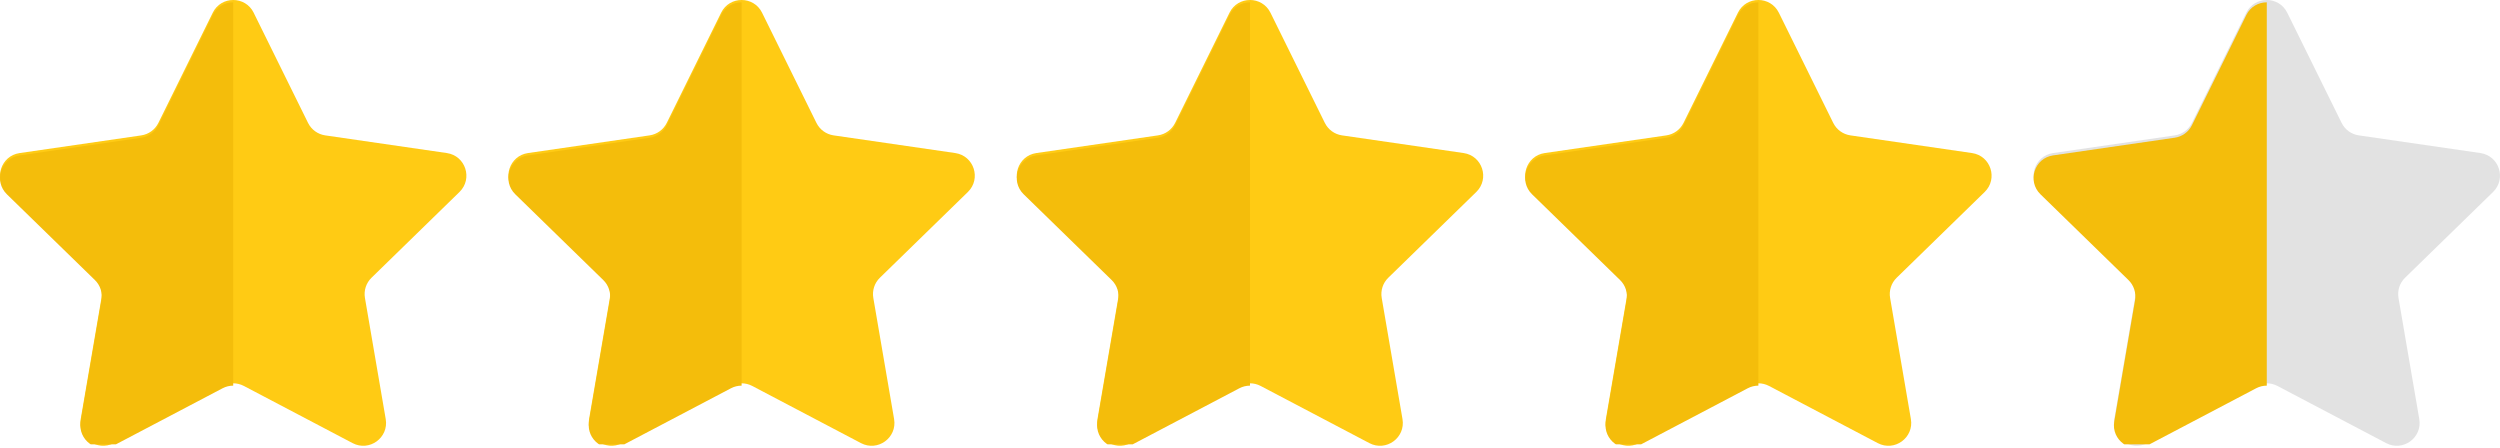
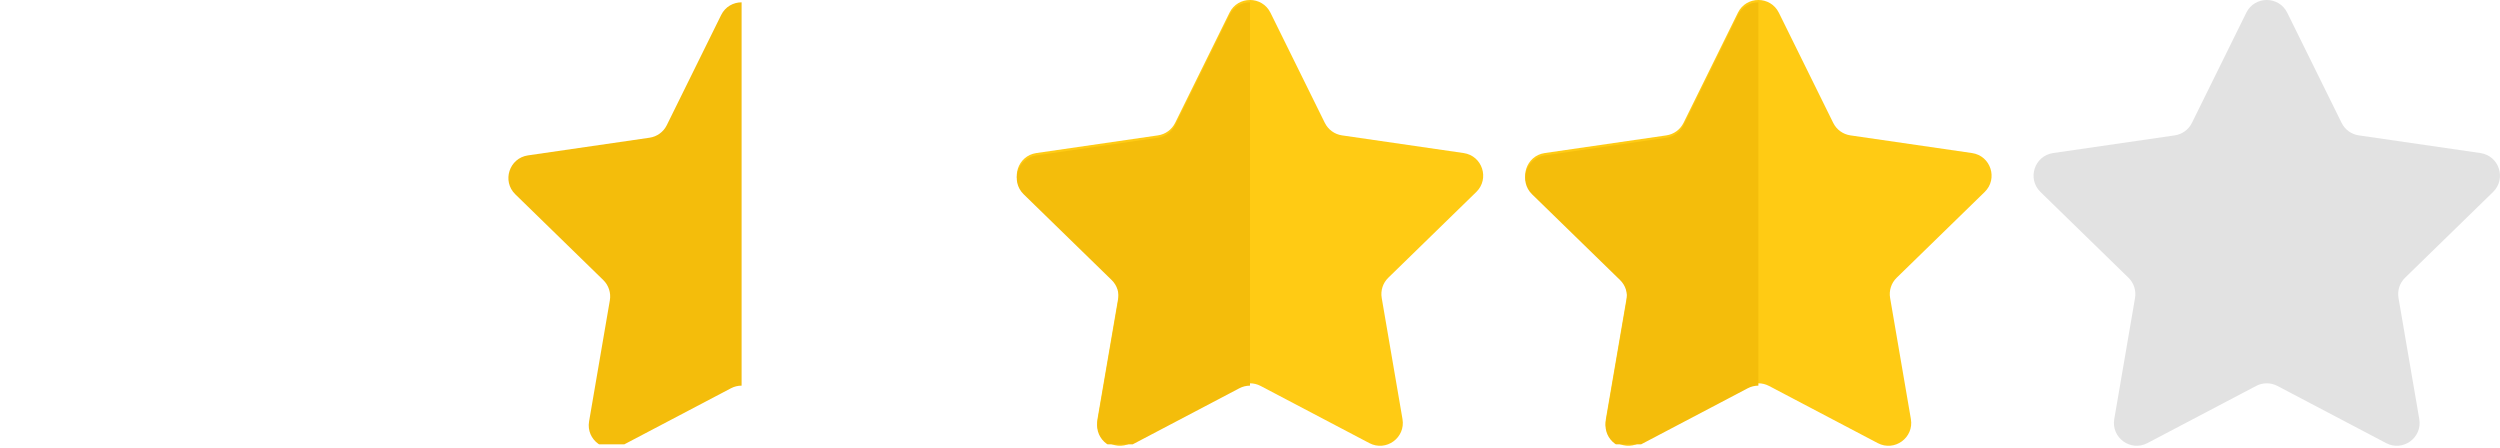
<svg xmlns="http://www.w3.org/2000/svg" id="_レイヤー_2" data-name="レイヤー 2" viewBox="0 0 1072 192.17">
  <defs>
    <style>
      .cls-1 {
        clip-path: url(#clippath);
      }

      .cls-2 {
        fill: none;
      }

      .cls-2, .cls-3, .cls-4, .cls-5 {
        stroke-width: 0px;
      }

      .cls-6 {
        clip-path: url(#clippath-1);
      }

      .cls-7 {
        clip-path: url(#clippath-4);
      }

      .cls-8 {
        clip-path: url(#clippath-3);
      }

      .cls-9 {
        clip-path: url(#clippath-2);
      }

      .cls-3 {
        fill: #f4bd0b;
      }

      .cls-4 {
        fill: #ffcb14;
      }

      .cls-5 {
        fill: #e2e2e2;
      }
    </style>
    <clipPath id="clippath">
-       <path class="cls-2" d="M980.77,6.45l23.32,47.25c1.43,2.89,4.18,4.89,7.37,5.35l52.15,7.58c8.03,1.17,11.23,11.03,5.42,16.69l-37.74,36.78c-2.31,2.25-3.36,5.49-2.81,8.66l8.91,51.94c1.37,7.99-7.02,14.09-14.2,10.31l-46.64-24.52c-2.85-1.5-6.26-1.5-9.11,0l-46.64,24.52c-7.18,3.77-15.57-2.32-14.2-10.31l8.91-51.94c.54-3.17-.51-6.41-2.81-8.66l-37.74-36.78c-5.81-5.66-2.6-15.52,5.42-16.69l52.15-7.58c3.19-.46,5.94-2.46,7.37-5.35l23.32-47.25c3.59-7.27,13.96-7.27,17.55,0Z" />
-     </clipPath>
+       </clipPath>
    <clipPath id="clippath-1">
      <path class="cls-2" d="M762.77,6.45l23.32,47.25c1.43,2.89,4.18,4.89,7.37,5.35l52.15,7.58c8.03,1.17,11.23,11.03,5.42,16.69l-37.74,36.78c-2.31,2.25-3.36,5.49-2.81,8.66l8.91,51.94c1.37,7.99-7.02,14.09-14.2,10.31l-46.64-24.52c-2.85-1.5-6.26-1.5-9.11,0l-46.64,24.52c-7.18,3.77-15.57-2.32-14.2-10.31l8.91-51.94c.54-3.17-.51-6.41-2.81-8.66l-37.74-36.78c-5.81-5.66-2.6-15.52,5.42-16.69l52.15-7.58c3.19-.46,5.94-2.46,7.37-5.35l23.32-47.25c3.59-7.27,13.96-7.27,17.55,0Z" />
    </clipPath>
    <clipPath id="clippath-2">
      <path class="cls-2" d="M544.77,6.45l23.32,47.25c1.43,2.89,4.18,4.89,7.37,5.35l52.15,7.58c8.03,1.17,11.23,11.03,5.42,16.69l-37.74,36.78c-2.31,2.25-3.36,5.49-2.81,8.66l8.91,51.94c1.37,7.99-7.02,14.09-14.2,10.31l-46.64-24.52c-2.85-1.5-6.26-1.5-9.11,0l-46.64,24.52c-7.18,3.77-15.57-2.32-14.2-10.31l8.91-51.94c.54-3.17-.51-6.41-2.81-8.66l-37.74-36.78c-5.81-5.66-2.6-15.52,5.42-16.69l52.15-7.58c3.19-.46,5.94-2.46,7.37-5.35l23.32-47.25c3.59-7.27,13.96-7.27,17.55,0Z" />
    </clipPath>
    <clipPath id="clippath-3">
      <path class="cls-2" d="M326.77,6.45l23.32,47.25c1.43,2.89,4.18,4.89,7.37,5.35l52.15,7.58c8.03,1.17,11.23,11.03,5.42,16.69l-37.74,36.78c-2.31,2.25-3.36,5.49-2.81,8.66l8.91,51.94c1.37,7.99-7.02,14.09-14.2,10.31l-46.64-24.52c-2.85-1.5-6.26-1.5-9.11,0l-46.64,24.52c-7.18,3.77-15.57-2.32-14.2-10.31l8.91-51.94c.54-3.17-.51-6.41-2.81-8.66l-37.73-36.78c-5.81-5.66-2.6-15.52,5.42-16.69l52.15-7.58c3.19-.46,5.94-2.46,7.37-5.35l23.32-47.25c3.59-7.27,13.96-7.27,17.55,0Z" />
    </clipPath>
    <clipPath id="clippath-4">
-       <path class="cls-2" d="M108.77,6.45l23.32,47.25c1.43,2.89,4.18,4.89,7.37,5.35l52.15,7.58c8.03,1.17,11.23,11.03,5.42,16.69l-37.73,36.78c-2.31,2.25-3.36,5.49-2.81,8.66l8.91,51.94c1.37,7.99-7.02,14.09-14.2,10.31l-46.64-24.52c-2.85-1.5-6.26-1.5-9.11,0l-46.64,24.52c-7.18,3.77-15.57-2.32-14.2-10.31l8.91-51.94c.54-3.17-.51-6.41-2.81-8.66L2.97,83.33c-5.81-5.66-2.6-15.52,5.42-16.69l52.15-7.58c3.19-.46,5.94-2.46,7.37-5.35L91.23,6.45c3.59-7.27,13.96-7.27,17.55,0Z" />
-     </clipPath>
+       </clipPath>
  </defs>
  <g id="_レイヤー_1-2" data-name="レイヤー 1">
    <g>
      <g>
        <path class="cls-5" d="M980.77,5.45l23.32,47.25c1.43,2.89,4.18,4.89,7.37,5.35l52.15,7.58c8.03,1.17,11.23,11.03,5.42,16.69l-37.74,36.78c-2.31,2.25-3.36,5.49-2.81,8.66l8.91,51.94c1.37,7.99-7.02,14.09-14.2,10.31l-46.64-24.52c-2.85-1.5-6.26-1.5-9.11,0l-46.64,24.52c-7.18,3.77-15.57-2.32-14.2-10.31l8.91-51.94c.54-3.17-.51-6.41-2.81-8.66l-37.74-36.78c-5.81-5.66-2.6-15.52,5.42-16.69l52.15-7.58c3.19-.46,5.94-2.46,7.37-5.35l23.32-47.25c3.59-7.27,13.96-7.27,17.55,0Z" />
        <g class="cls-1">
-           <rect class="cls-3" x="872" y=".52" width="100" height="190" />
-         </g>
+           </g>
      </g>
      <g>
        <path class="cls-4" d="M762.77,5.45l23.32,47.25c1.43,2.89,4.18,4.89,7.37,5.35l52.15,7.58c8.03,1.17,11.23,11.03,5.42,16.69l-37.74,36.78c-2.31,2.25-3.36,5.49-2.81,8.66l8.91,51.94c1.37,7.99-7.02,14.09-14.2,10.31l-46.64-24.52c-2.85-1.5-6.26-1.5-9.11,0l-46.64,24.52c-7.18,3.77-15.57-2.32-14.2-10.31l8.91-51.94c.54-3.17-.51-6.41-2.81-8.66l-37.74-36.78c-5.81-5.66-2.6-15.52,5.42-16.69l52.15-7.58c3.19-.46,5.94-2.46,7.37-5.35l23.32-47.25c3.59-7.27,13.96-7.27,17.55,0Z" />
        <g class="cls-6">
          <rect class="cls-3" x="654" y=".52" width="100" height="190" />
        </g>
      </g>
      <g>
        <path class="cls-4" d="M544.77,5.45l23.32,47.25c1.43,2.89,4.18,4.89,7.37,5.35l52.15,7.58c8.03,1.17,11.23,11.03,5.42,16.69l-37.74,36.78c-2.31,2.25-3.36,5.49-2.81,8.66l8.91,51.94c1.37,7.99-7.02,14.09-14.2,10.31l-46.64-24.52c-2.85-1.5-6.26-1.5-9.11,0l-46.64,24.52c-7.18,3.77-15.57-2.32-14.2-10.31l8.91-51.94c.54-3.17-.51-6.41-2.81-8.66l-37.74-36.78c-5.81-5.66-2.6-15.52,5.42-16.69l52.15-7.58c3.19-.46,5.94-2.46,7.37-5.35l23.32-47.25c3.59-7.27,13.96-7.27,17.55,0Z" />
        <g class="cls-9">
          <rect class="cls-3" x="436" y=".52" width="100" height="190" />
        </g>
      </g>
      <g>
-         <path class="cls-4" d="M326.77,5.45l23.32,47.25c1.43,2.89,4.18,4.89,7.37,5.35l52.15,7.58c8.03,1.17,11.23,11.03,5.42,16.69l-37.74,36.78c-2.31,2.25-3.36,5.49-2.81,8.66l8.91,51.94c1.37,7.99-7.02,14.09-14.2,10.31l-46.64-24.52c-2.85-1.5-6.26-1.5-9.11,0l-46.64,24.52c-7.18,3.77-15.57-2.32-14.2-10.31l8.91-51.94c.54-3.17-.51-6.41-2.81-8.66l-37.73-36.78c-5.81-5.66-2.6-15.52,5.42-16.69l52.15-7.58c3.19-.46,5.94-2.46,7.37-5.35l23.32-47.25c3.59-7.27,13.96-7.27,17.55,0Z" />
        <g class="cls-8">
          <rect class="cls-3" x="218" y=".52" width="100" height="190" />
        </g>
      </g>
      <g>
-         <path class="cls-4" d="M108.77,5.45l23.32,47.25c1.43,2.89,4.18,4.89,7.37,5.35l52.15,7.58c8.03,1.17,11.23,11.03,5.42,16.69l-37.73,36.78c-2.31,2.25-3.36,5.49-2.81,8.66l8.91,51.94c1.37,7.99-7.02,14.09-14.2,10.31l-46.64-24.52c-2.85-1.5-6.26-1.5-9.11,0l-46.64,24.52c-7.18,3.77-15.57-2.32-14.2-10.31l8.91-51.94c.54-3.17-.51-6.41-2.81-8.66L2.97,82.33c-5.81-5.66-2.6-15.52,5.42-16.69l52.15-7.58c3.19-.46,5.94-2.46,7.37-5.35L91.23,5.45c3.59-7.27,13.96-7.27,17.55,0Z" />
        <g class="cls-7">
          <rect class="cls-3" x="0" y=".52" width="100" height="190" />
        </g>
      </g>
    </g>
  </g>
</svg>